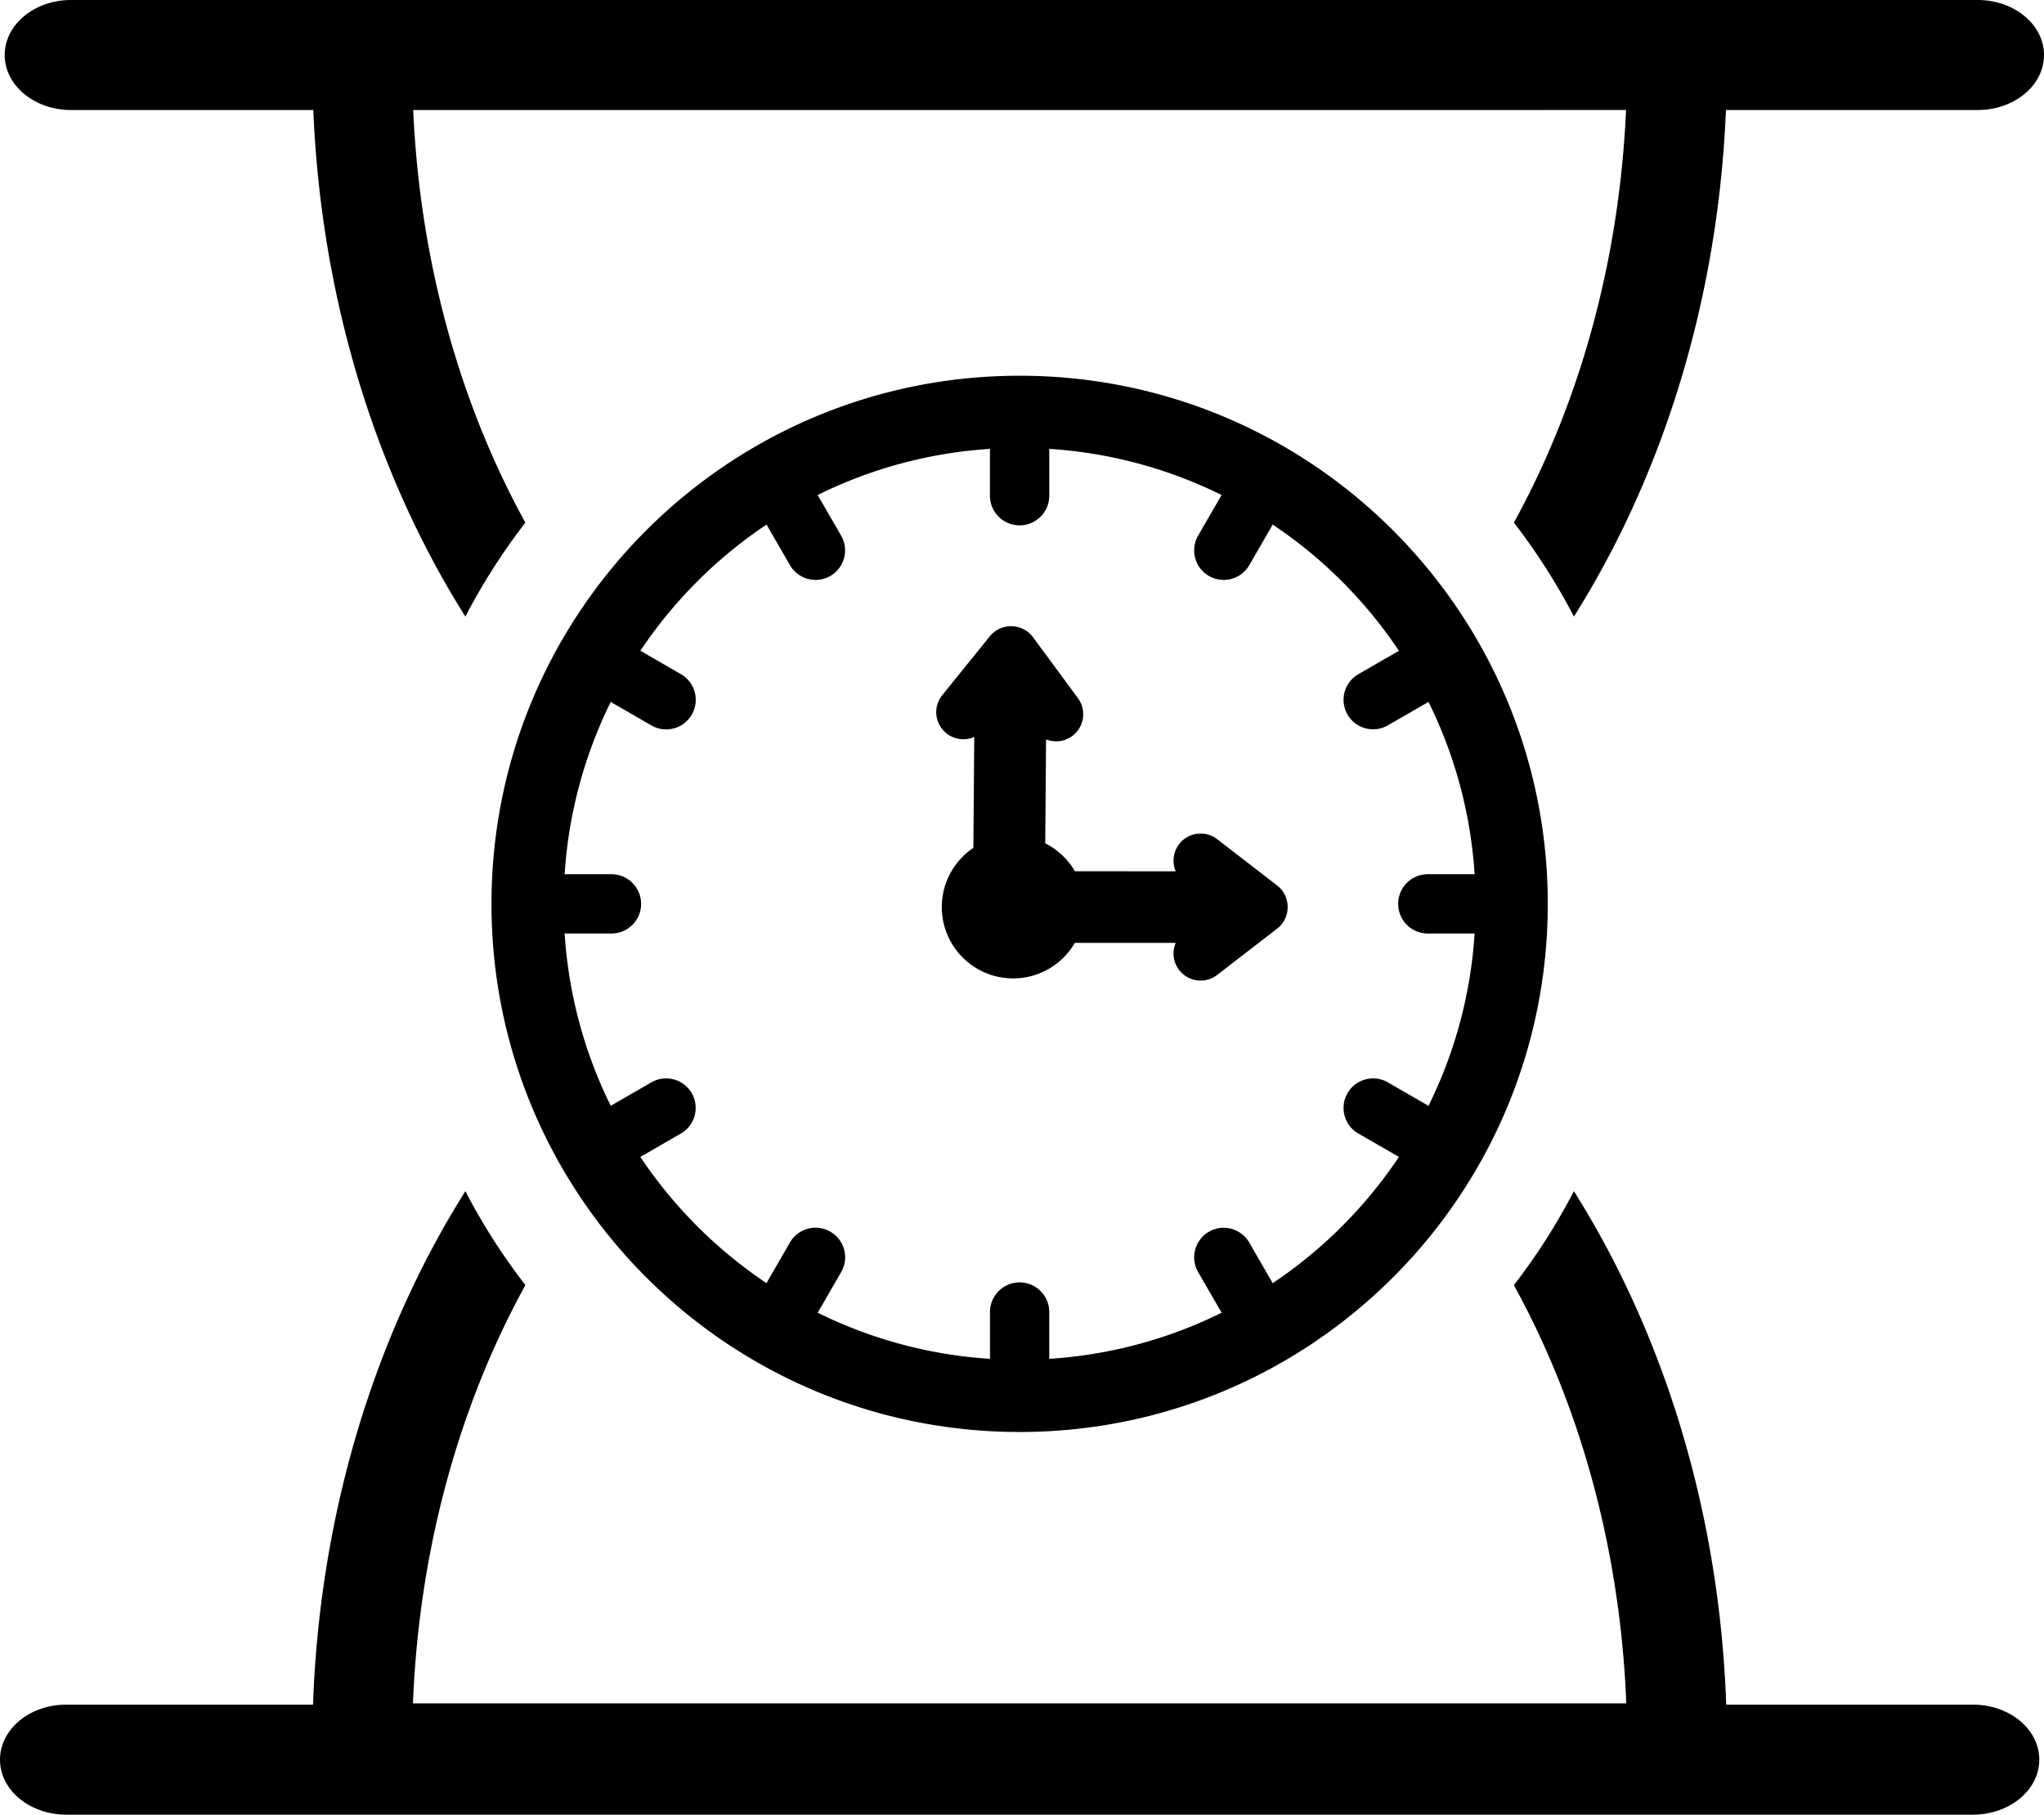
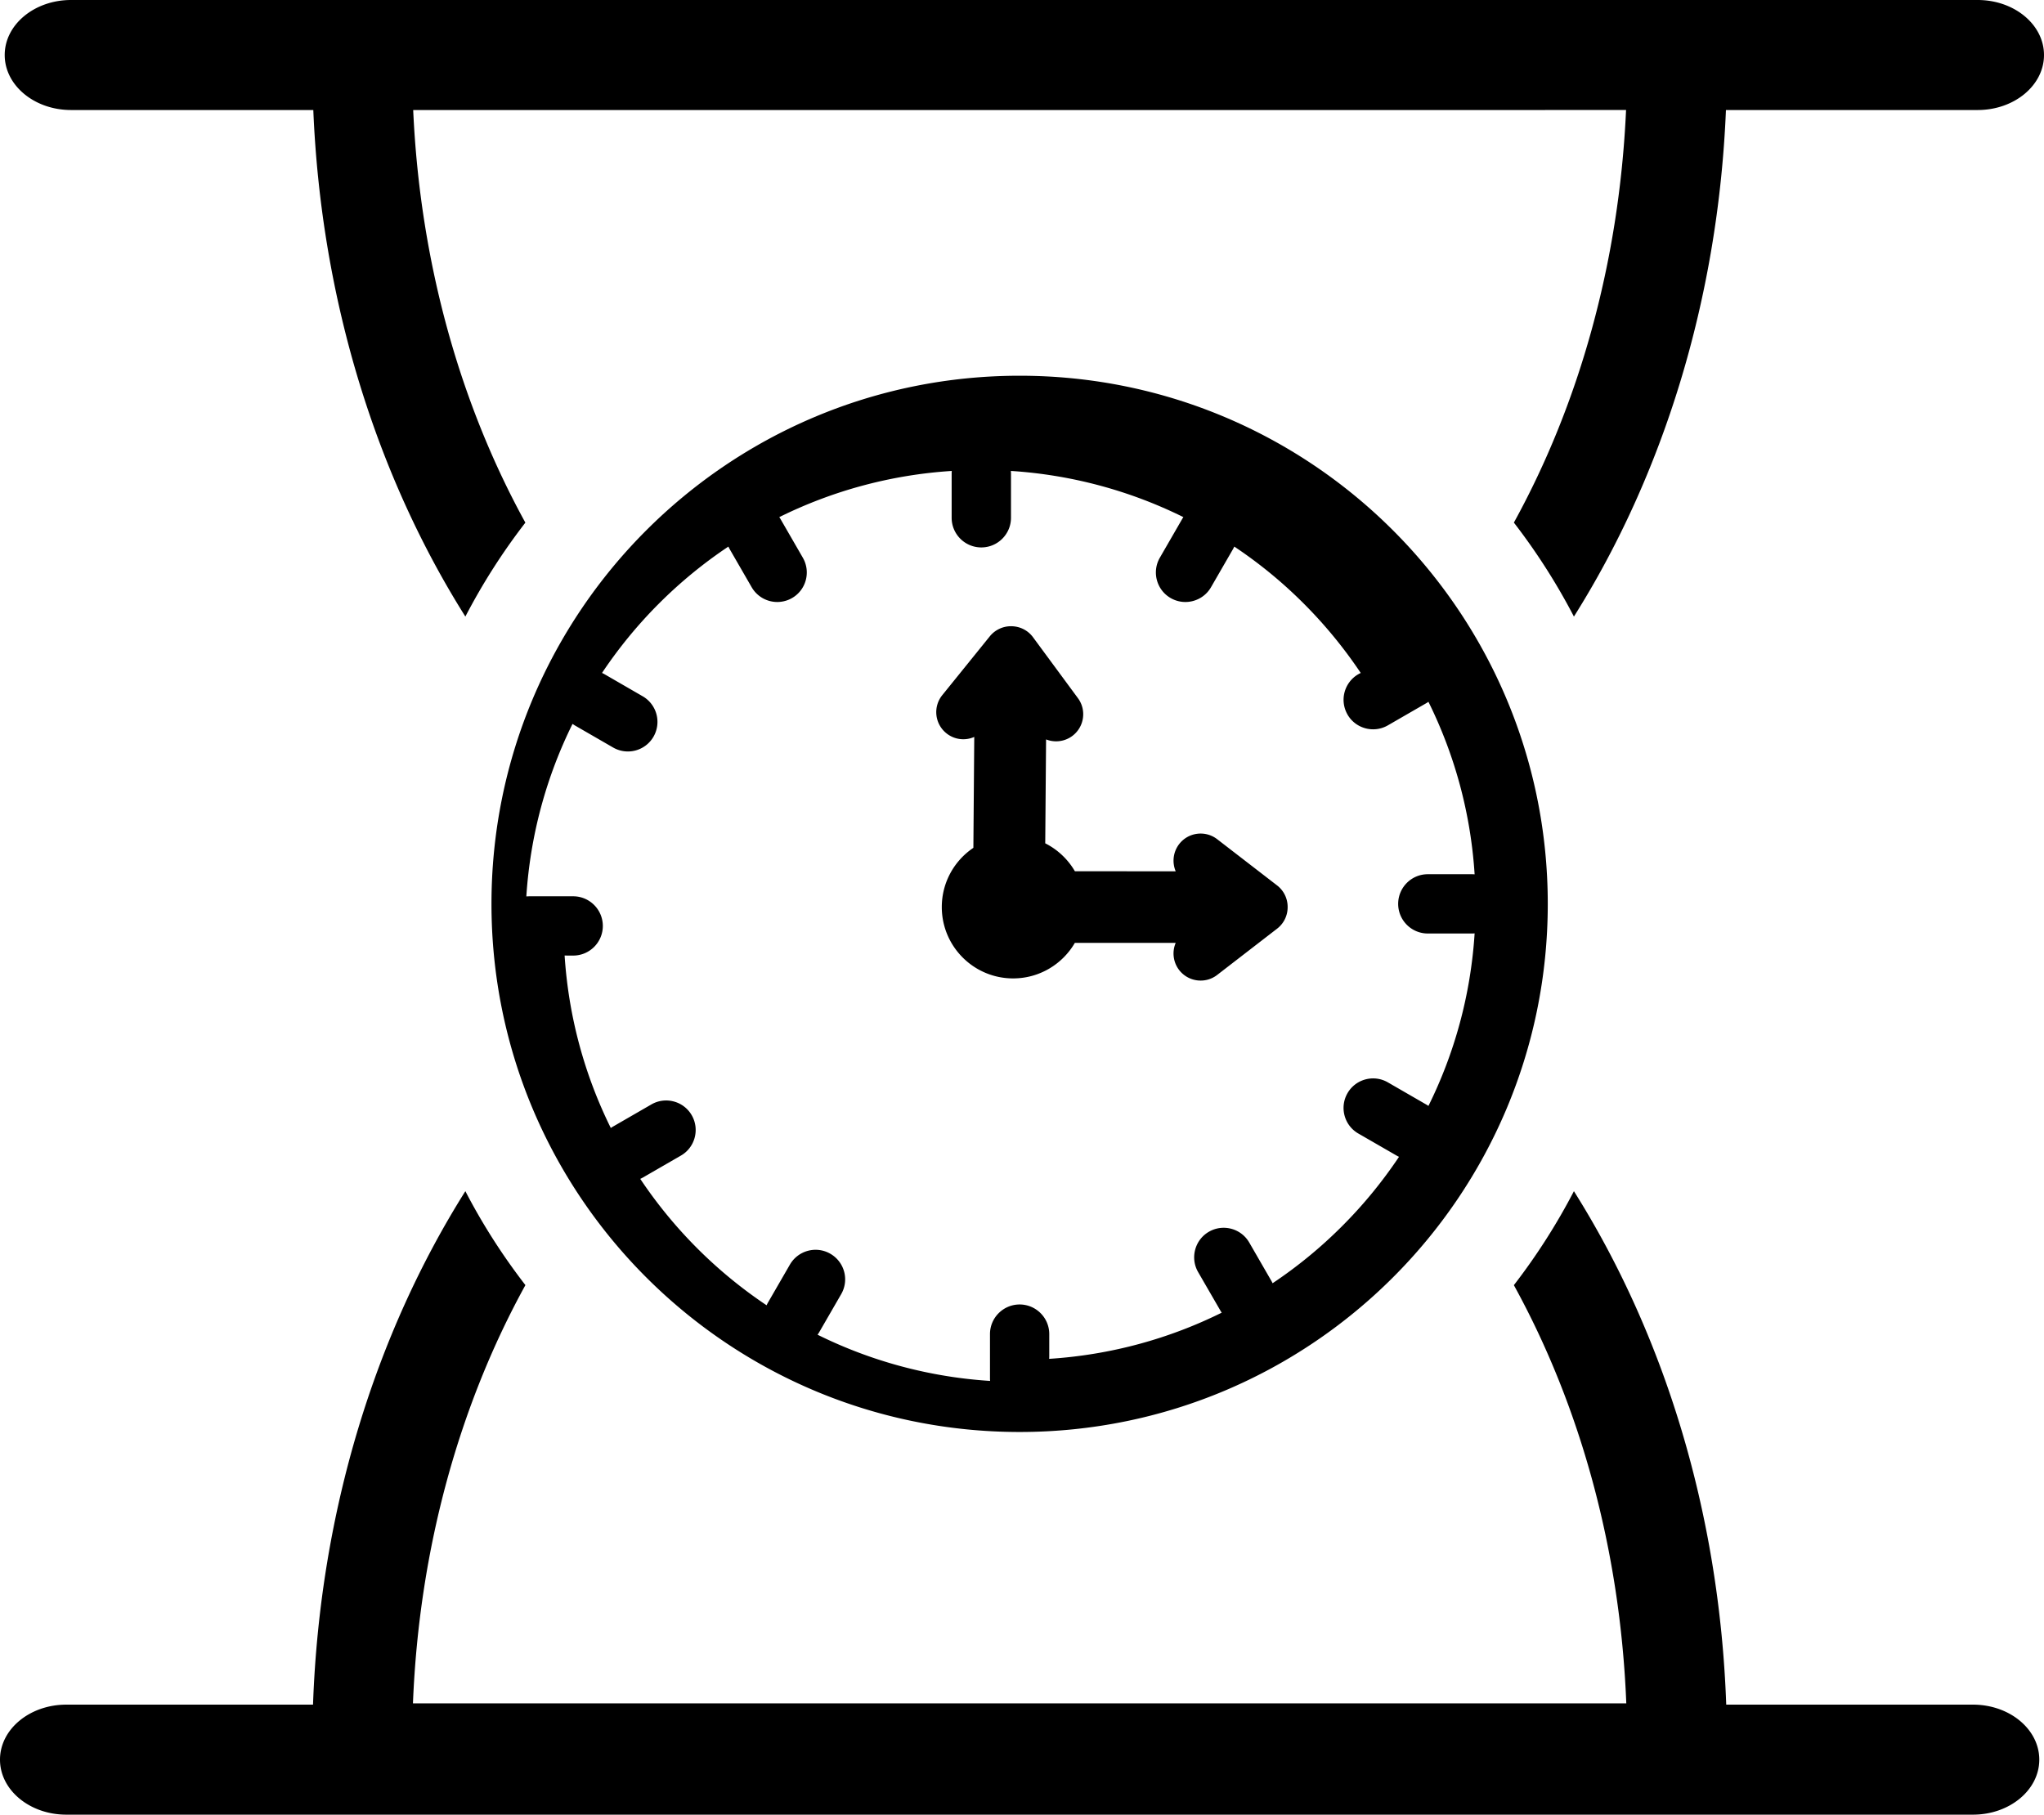
<svg xmlns="http://www.w3.org/2000/svg" shape-rendering="geometricPrecision" text-rendering="geometricPrecision" image-rendering="optimizeQuality" fill-rule="evenodd" clip-rule="evenodd" viewBox="0 0 512 454.57">
-   <path fill-rule="nonzero" d="M78.41 427.01c1.71-48.48 15.72-93 38.16-128.62 4.31 8.31 9.36 16.18 15.04 23.53-16.43 29.83-26.62 65.79-28.17 104.78h303.93c-1.54-38.98-11.74-74.94-28.16-104.77 5.68-7.36 10.72-15.23 15.04-23.54 22.43 35.62 36.44 80.15 38.15 128.62h61.81c9.17 0 16.61 6.17 16.61 13.78 0 7.61-7.44 13.78-16.61 13.78H16.61C7.44 454.57 0 448.4 0 440.79c0-7.61 7.44-13.78 16.61-13.78h61.8zm177-332.89c36.53 0 69.6 14.81 93.54 38.75 23.94 23.94 38.75 57.02 38.75 93.55 0 36.53-14.81 69.61-38.75 93.54-23.94 23.94-57.01 38.75-93.54 38.75-36.53 0-69.61-14.81-93.55-38.75-23.94-23.93-38.75-57.01-38.75-93.54 0-36.53 14.81-69.61 38.75-93.55 23.94-23.94 57.02-38.75 93.55-38.75zm-2.4 62.75h.16c2.13-.03 4.25.92 5.6 2.77l11.25 15.26c2.22 3.02 1.56 7.27-1.46 9.49a6.81 6.81 0 0 1-6.53.83l-.21 26.03c3.1 1.56 5.69 4.01 7.43 7l25.25.01c-.93-2.19-.68-4.8.87-6.82 2.3-2.97 6.56-3.5 9.52-1.22l15.01 11.58a6.767 6.767 0 0 1 2.64 5.32v.19a6.752 6.752 0 0 1-2.64 5.32l-15.01 11.59c-2.96 2.29-7.22 1.74-9.52-1.22a6.795 6.795 0 0 1-.87-6.81h-25.26c-3.09 5.31-8.86 8.9-15.46 8.9-9.87 0-17.87-8.01-17.87-17.87 0-6.18 3.14-11.63 7.91-14.84l.22-27.78c-2.25 1-4.97.72-7.01-.94a6.78 6.78 0 0 1-.99-9.54l11.91-14.74a6.834 6.834 0 0 1 5.06-2.51zm9.82 182.85c0 .23-.01.45-.03.67 15.44-.99 30.06-5.04 43.23-11.57-.14-.19-.27-.39-.38-.6l-5.54-9.58c-2.03-3.54-.81-8.07 2.73-10.1 3.54-2.03 8.07-.81 10.1 2.74l5.53 9.58c.11.19.21.39.3.59 6.27-4.19 12.09-8.97 17.39-14.28 5.31-5.3 10.09-11.13 14.28-17.39-.2-.09-.4-.19-.59-.3l-9.59-5.53c-3.54-2.03-4.76-6.56-2.73-10.1s6.56-4.76 10.1-2.73l9.58 5.53c.21.12.42.25.6.38 6.53-13.17 10.58-27.77 11.57-43.22-.22.02-.44.03-.67.03h-11.06c-4.1 0-7.42-3.33-7.42-7.42 0-4.1 3.32-7.43 7.42-7.43h11.06c.23 0 .45.01.67.03-.99-15.45-5.05-30.05-11.57-43.22-.19.13-.39.26-.6.38l-9.58 5.53c-3.54 2.03-8.07.81-10.1-2.73a7.407 7.407 0 0 1 2.73-10.1l9.59-5.53c.19-.11.39-.21.59-.3a115.21 115.21 0 0 0-14.28-17.39c-5.3-5.31-11.12-10.09-17.39-14.27l-.3.59-5.53 9.58c-2.03 3.54-6.56 4.76-10.1 2.73s-4.76-6.56-2.73-10.1l5.53-9.58c.11-.21.24-.41.38-.6a113.64 113.64 0 0 0-43.22-11.57c.01.22.03.45.03.67v11.07c0 4.09-3.34 7.42-7.43 7.42-4.1 0-7.43-3.33-7.43-7.42v-11.07c0-.22.01-.45.03-.67a113.59 113.59 0 0 0-43.21 11.57c.14.19.27.39.38.6l5.53 9.58c2.03 3.54.82 8.07-2.73 10.1a7.407 7.407 0 0 1-10.1-2.73l-5.53-9.58c-.11-.2-.21-.4-.3-.59-6.26 4.18-12.08 8.96-17.39 14.27a114.51 114.51 0 0 0-14.26 17.38c.2.1.41.19.61.31l9.58 5.54a7.417 7.417 0 0 1 2.7 10.13 7.406 7.406 0 0 1-10.13 2.69l-9.58-5.53-.57-.37c-6.52 13.17-10.57 27.77-11.57 43.21l.67-.03h11.06c4.1 0 7.43 3.33 7.43 7.43s-3.33 7.42-7.43 7.42H142.1l-.67-.02c1 15.44 5.05 30.04 11.57 43.21.19-.13.39-.26.6-.38l9.58-5.53c3.55-2.03 8.07-.81 10.1 2.73 2.03 3.54.81 8.07-2.73 10.1l-9.58 5.53c-.2.11-.4.21-.59.3a114.987 114.987 0 0 0 31.64 31.66c.1-.21.2-.41.31-.61l5.54-9.59c2.06-3.54 6.6-4.75 10.13-2.7a7.4 7.4 0 0 1 2.7 10.13l-5.54 9.59-.36.56a113.59 113.59 0 0 0 43.21 11.57c-.02-.22-.03-.44-.03-.67v-11.06c0-4.09 3.33-7.42 7.43-7.42 4.09 0 7.42 3.33 7.42 7.42v11.06zM116.57 154.45C94.4 119.26 80.46 75.36 78.48 27.56H17.79c-9.17 0-16.61-6.17-16.61-13.78C1.18 6.17 8.62 0 17.79 0h477.6C504.56 0 512 6.17 512 13.78c0 7.61-7.44 13.78-16.61 13.78h-63.06c-1.98 47.8-15.92 91.7-38.08 126.89-4.32-8.31-9.36-16.18-15.04-23.54 16.22-29.46 26.37-64.91 28.1-103.35H103.5c1.73 38.44 11.88 73.89 28.1 103.36a156.29 156.29 0 0 0-15.03 23.53z" />
+   <path fill-rule="nonzero" d="M78.41 427.01c1.71-48.48 15.72-93 38.16-128.62 4.31 8.31 9.36 16.18 15.04 23.53-16.43 29.83-26.62 65.79-28.17 104.78h303.93c-1.54-38.98-11.74-74.94-28.16-104.77 5.68-7.36 10.72-15.23 15.04-23.54 22.43 35.62 36.44 80.15 38.15 128.62h61.81c9.17 0 16.61 6.17 16.61 13.78 0 7.61-7.44 13.78-16.61 13.78H16.61C7.44 454.57 0 448.4 0 440.79c0-7.61 7.44-13.78 16.61-13.78h61.8zm177-332.89c36.53 0 69.6 14.81 93.54 38.75 23.94 23.94 38.75 57.02 38.75 93.55 0 36.53-14.81 69.61-38.75 93.54-23.94 23.94-57.01 38.75-93.54 38.75-36.53 0-69.61-14.81-93.55-38.75-23.94-23.93-38.75-57.01-38.75-93.54 0-36.53 14.81-69.61 38.75-93.55 23.94-23.94 57.02-38.75 93.55-38.75zm-2.4 62.75h.16c2.13-.03 4.25.92 5.6 2.77l11.25 15.26c2.22 3.02 1.56 7.27-1.46 9.49a6.81 6.81 0 0 1-6.53.83l-.21 26.03c3.1 1.56 5.69 4.01 7.43 7l25.25.01c-.93-2.19-.68-4.8.87-6.82 2.3-2.97 6.56-3.5 9.52-1.22l15.01 11.58a6.767 6.767 0 0 1 2.64 5.32v.19a6.752 6.752 0 0 1-2.64 5.32l-15.01 11.59c-2.96 2.29-7.22 1.74-9.52-1.22a6.795 6.795 0 0 1-.87-6.81h-25.26c-3.09 5.31-8.86 8.9-15.46 8.9-9.87 0-17.87-8.01-17.87-17.87 0-6.18 3.14-11.63 7.91-14.84l.22-27.78c-2.25 1-4.97.72-7.01-.94a6.78 6.78 0 0 1-.99-9.54l11.91-14.74a6.834 6.834 0 0 1 5.06-2.51zm9.82 182.85c0 .23-.01.45-.03.67 15.44-.99 30.06-5.04 43.23-11.57-.14-.19-.27-.39-.38-.6l-5.54-9.58c-2.03-3.54-.81-8.07 2.73-10.1 3.54-2.03 8.07-.81 10.1 2.74l5.53 9.58c.11.19.21.39.3.59 6.27-4.19 12.09-8.97 17.39-14.28 5.31-5.3 10.09-11.13 14.28-17.39-.2-.09-.4-.19-.59-.3l-9.59-5.53c-3.54-2.03-4.76-6.56-2.73-10.1s6.56-4.76 10.1-2.73l9.58 5.53c.21.12.42.25.6.38 6.53-13.17 10.58-27.77 11.57-43.22-.22.02-.44.03-.67.03h-11.06c-4.1 0-7.42-3.33-7.42-7.42 0-4.1 3.32-7.43 7.42-7.43h11.06c.23 0 .45.01.67.03-.99-15.45-5.05-30.05-11.57-43.22-.19.13-.39.26-.6.38l-9.58 5.53c-3.54 2.03-8.07.81-10.1-2.73a7.407 7.407 0 0 1 2.73-10.1c.19-.11.39-.21.59-.3a115.21 115.21 0 0 0-14.28-17.39c-5.3-5.31-11.12-10.09-17.39-14.27l-.3.59-5.53 9.58c-2.03 3.54-6.56 4.76-10.1 2.73s-4.76-6.56-2.73-10.1l5.53-9.58c.11-.21.24-.41.38-.6a113.64 113.64 0 0 0-43.22-11.57c.01.22.03.45.03.67v11.07c0 4.09-3.34 7.42-7.43 7.42-4.1 0-7.43-3.33-7.43-7.42v-11.07c0-.22.01-.45.03-.67a113.59 113.59 0 0 0-43.21 11.57c.14.19.27.39.38.6l5.53 9.58c2.03 3.54.82 8.07-2.73 10.1a7.407 7.407 0 0 1-10.1-2.73l-5.53-9.58c-.11-.2-.21-.4-.3-.59-6.26 4.18-12.08 8.96-17.39 14.27a114.51 114.51 0 0 0-14.26 17.38c.2.1.41.19.61.31l9.58 5.54a7.417 7.417 0 0 1 2.7 10.13 7.406 7.406 0 0 1-10.13 2.69l-9.58-5.53-.57-.37c-6.52 13.17-10.57 27.77-11.57 43.21l.67-.03h11.06c4.1 0 7.43 3.33 7.43 7.43s-3.33 7.42-7.43 7.42H142.1l-.67-.02c1 15.44 5.05 30.04 11.57 43.21.19-.13.39-.26.6-.38l9.58-5.53c3.55-2.03 8.07-.81 10.1 2.73 2.03 3.54.81 8.07-2.73 10.1l-9.58 5.53c-.2.11-.4.21-.59.3a114.987 114.987 0 0 0 31.64 31.66c.1-.21.2-.41.31-.61l5.54-9.59c2.06-3.54 6.6-4.75 10.13-2.7a7.4 7.4 0 0 1 2.7 10.13l-5.54 9.59-.36.56a113.59 113.59 0 0 0 43.21 11.57c-.02-.22-.03-.44-.03-.67v-11.06c0-4.09 3.33-7.42 7.43-7.42 4.09 0 7.42 3.33 7.42 7.42v11.06zM116.57 154.45C94.4 119.26 80.46 75.36 78.48 27.56H17.79c-9.17 0-16.61-6.17-16.61-13.78C1.18 6.17 8.62 0 17.79 0h477.6C504.56 0 512 6.17 512 13.78c0 7.61-7.44 13.78-16.61 13.78h-63.06c-1.98 47.8-15.92 91.7-38.08 126.89-4.32-8.31-9.36-16.18-15.04-23.54 16.22-29.46 26.37-64.91 28.1-103.35H103.5c1.73 38.44 11.88 73.89 28.1 103.36a156.29 156.29 0 0 0-15.03 23.53z" />
</svg>